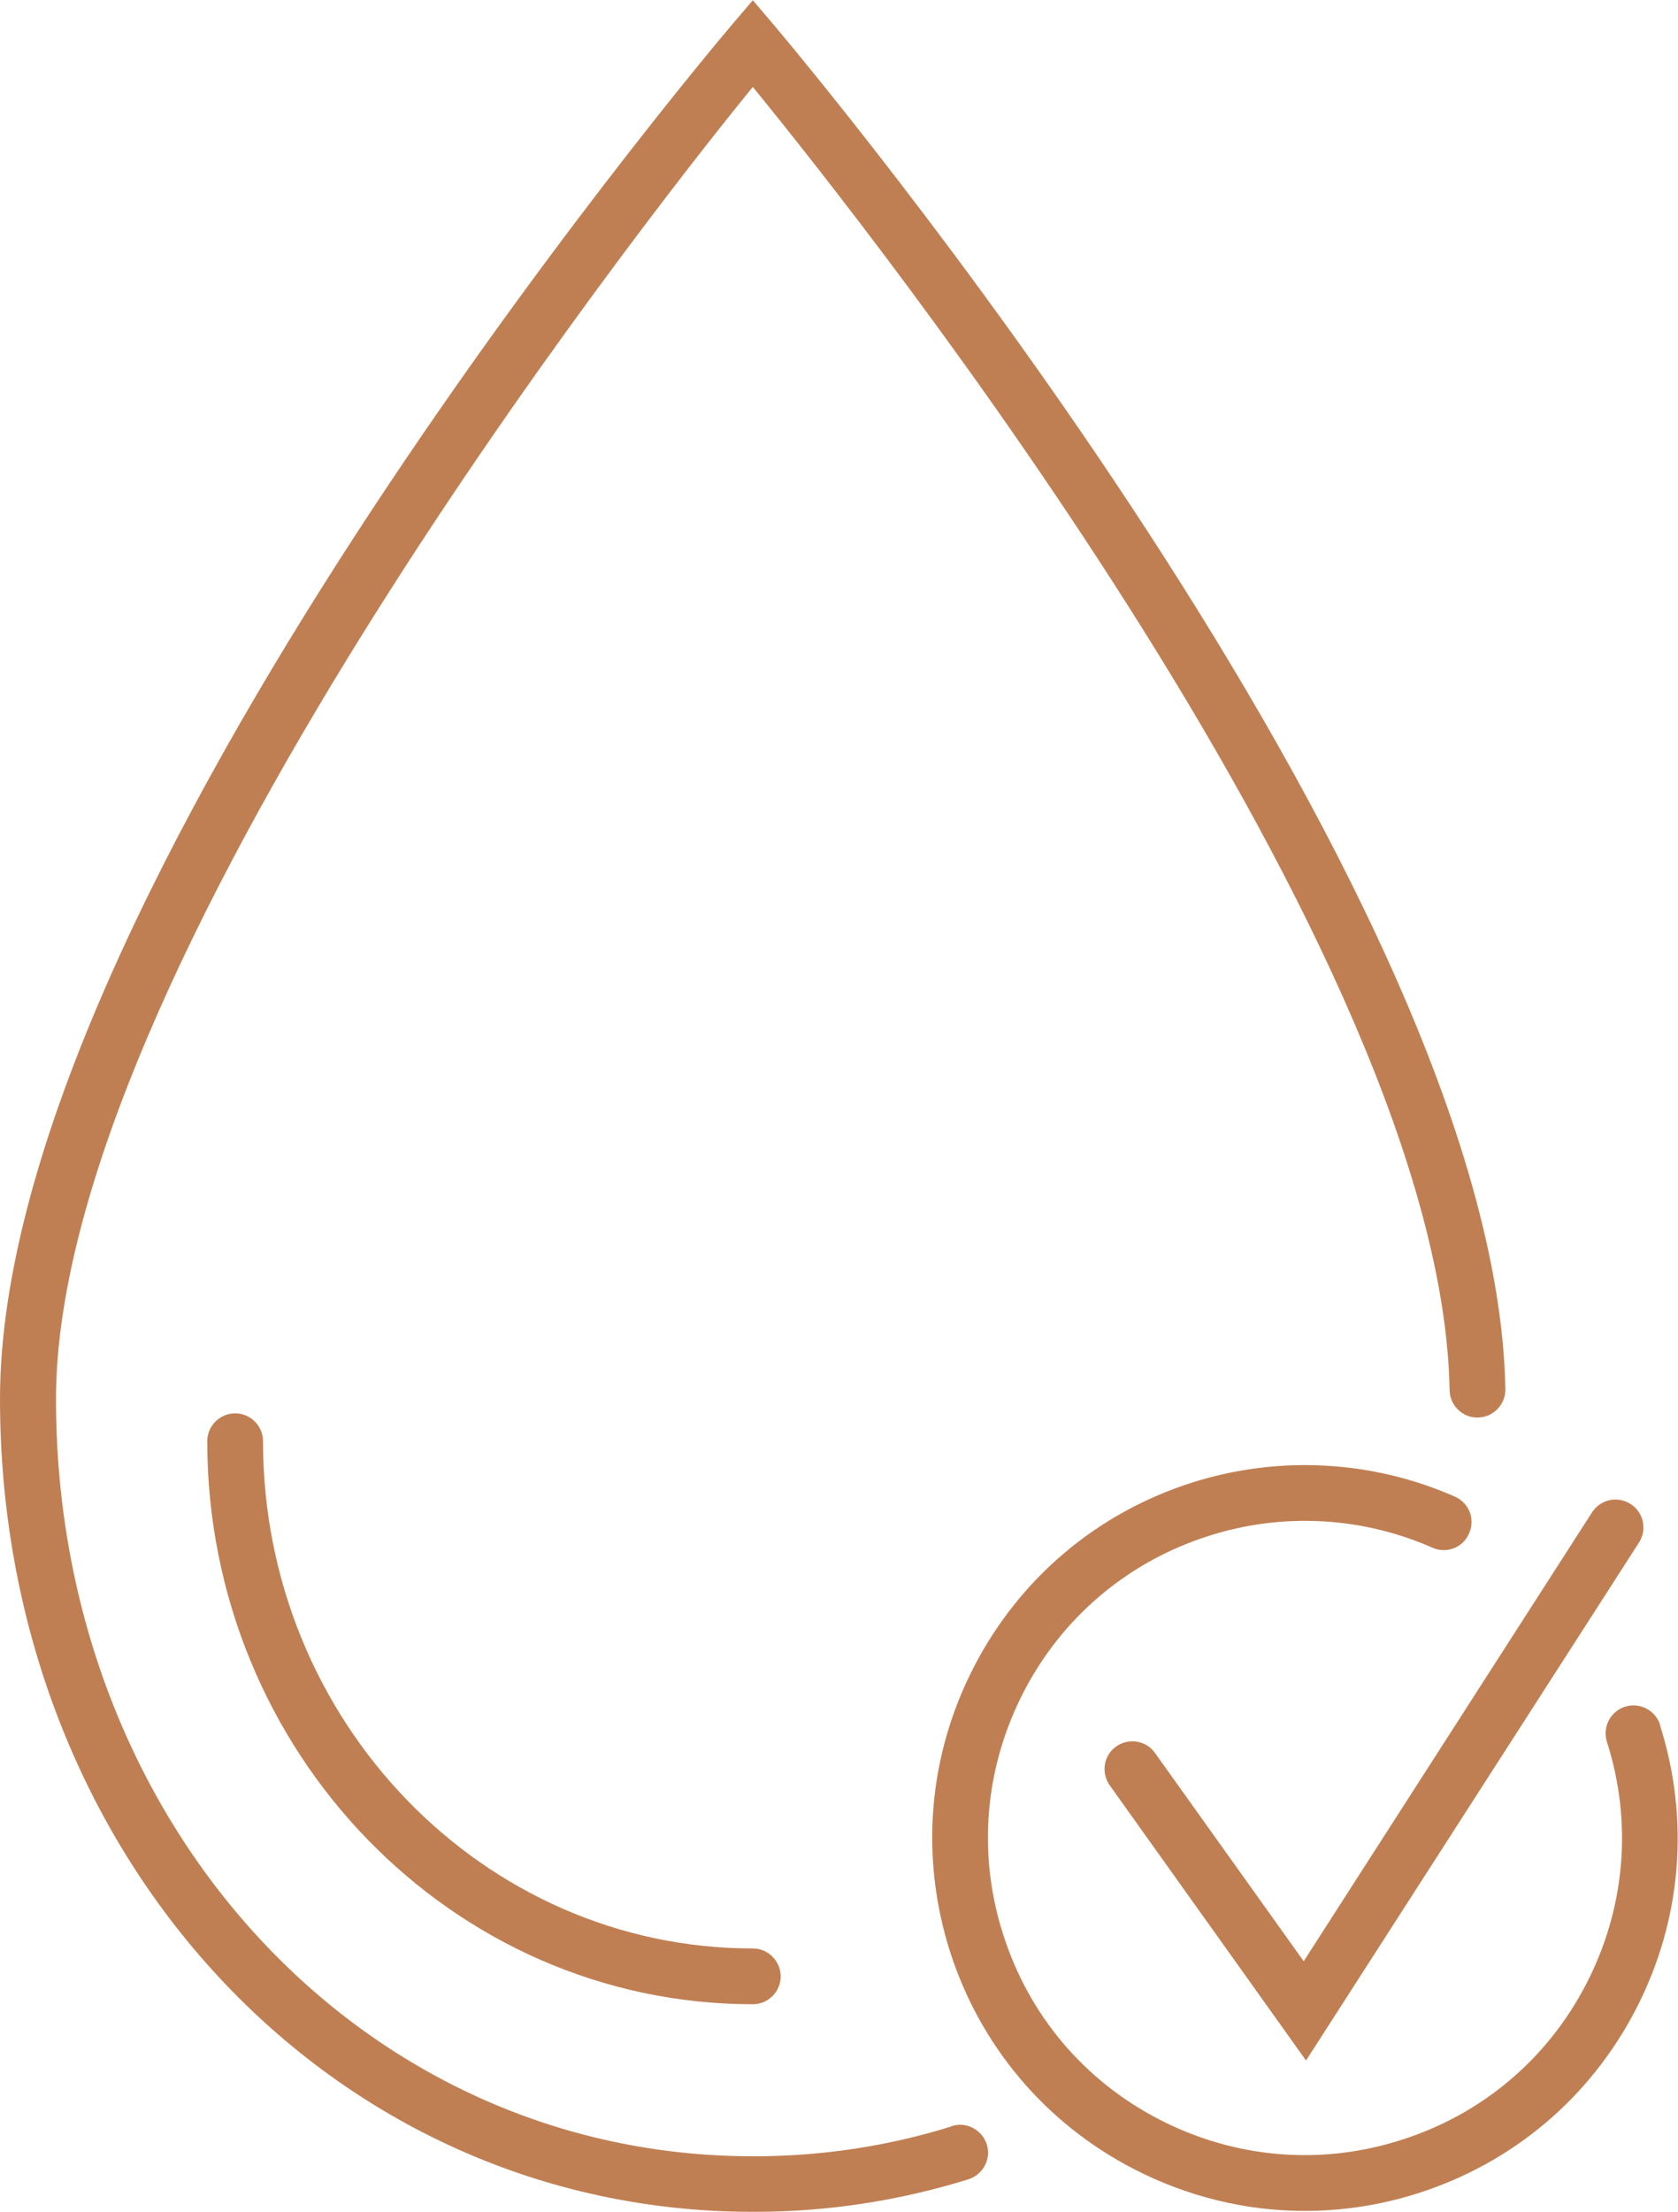
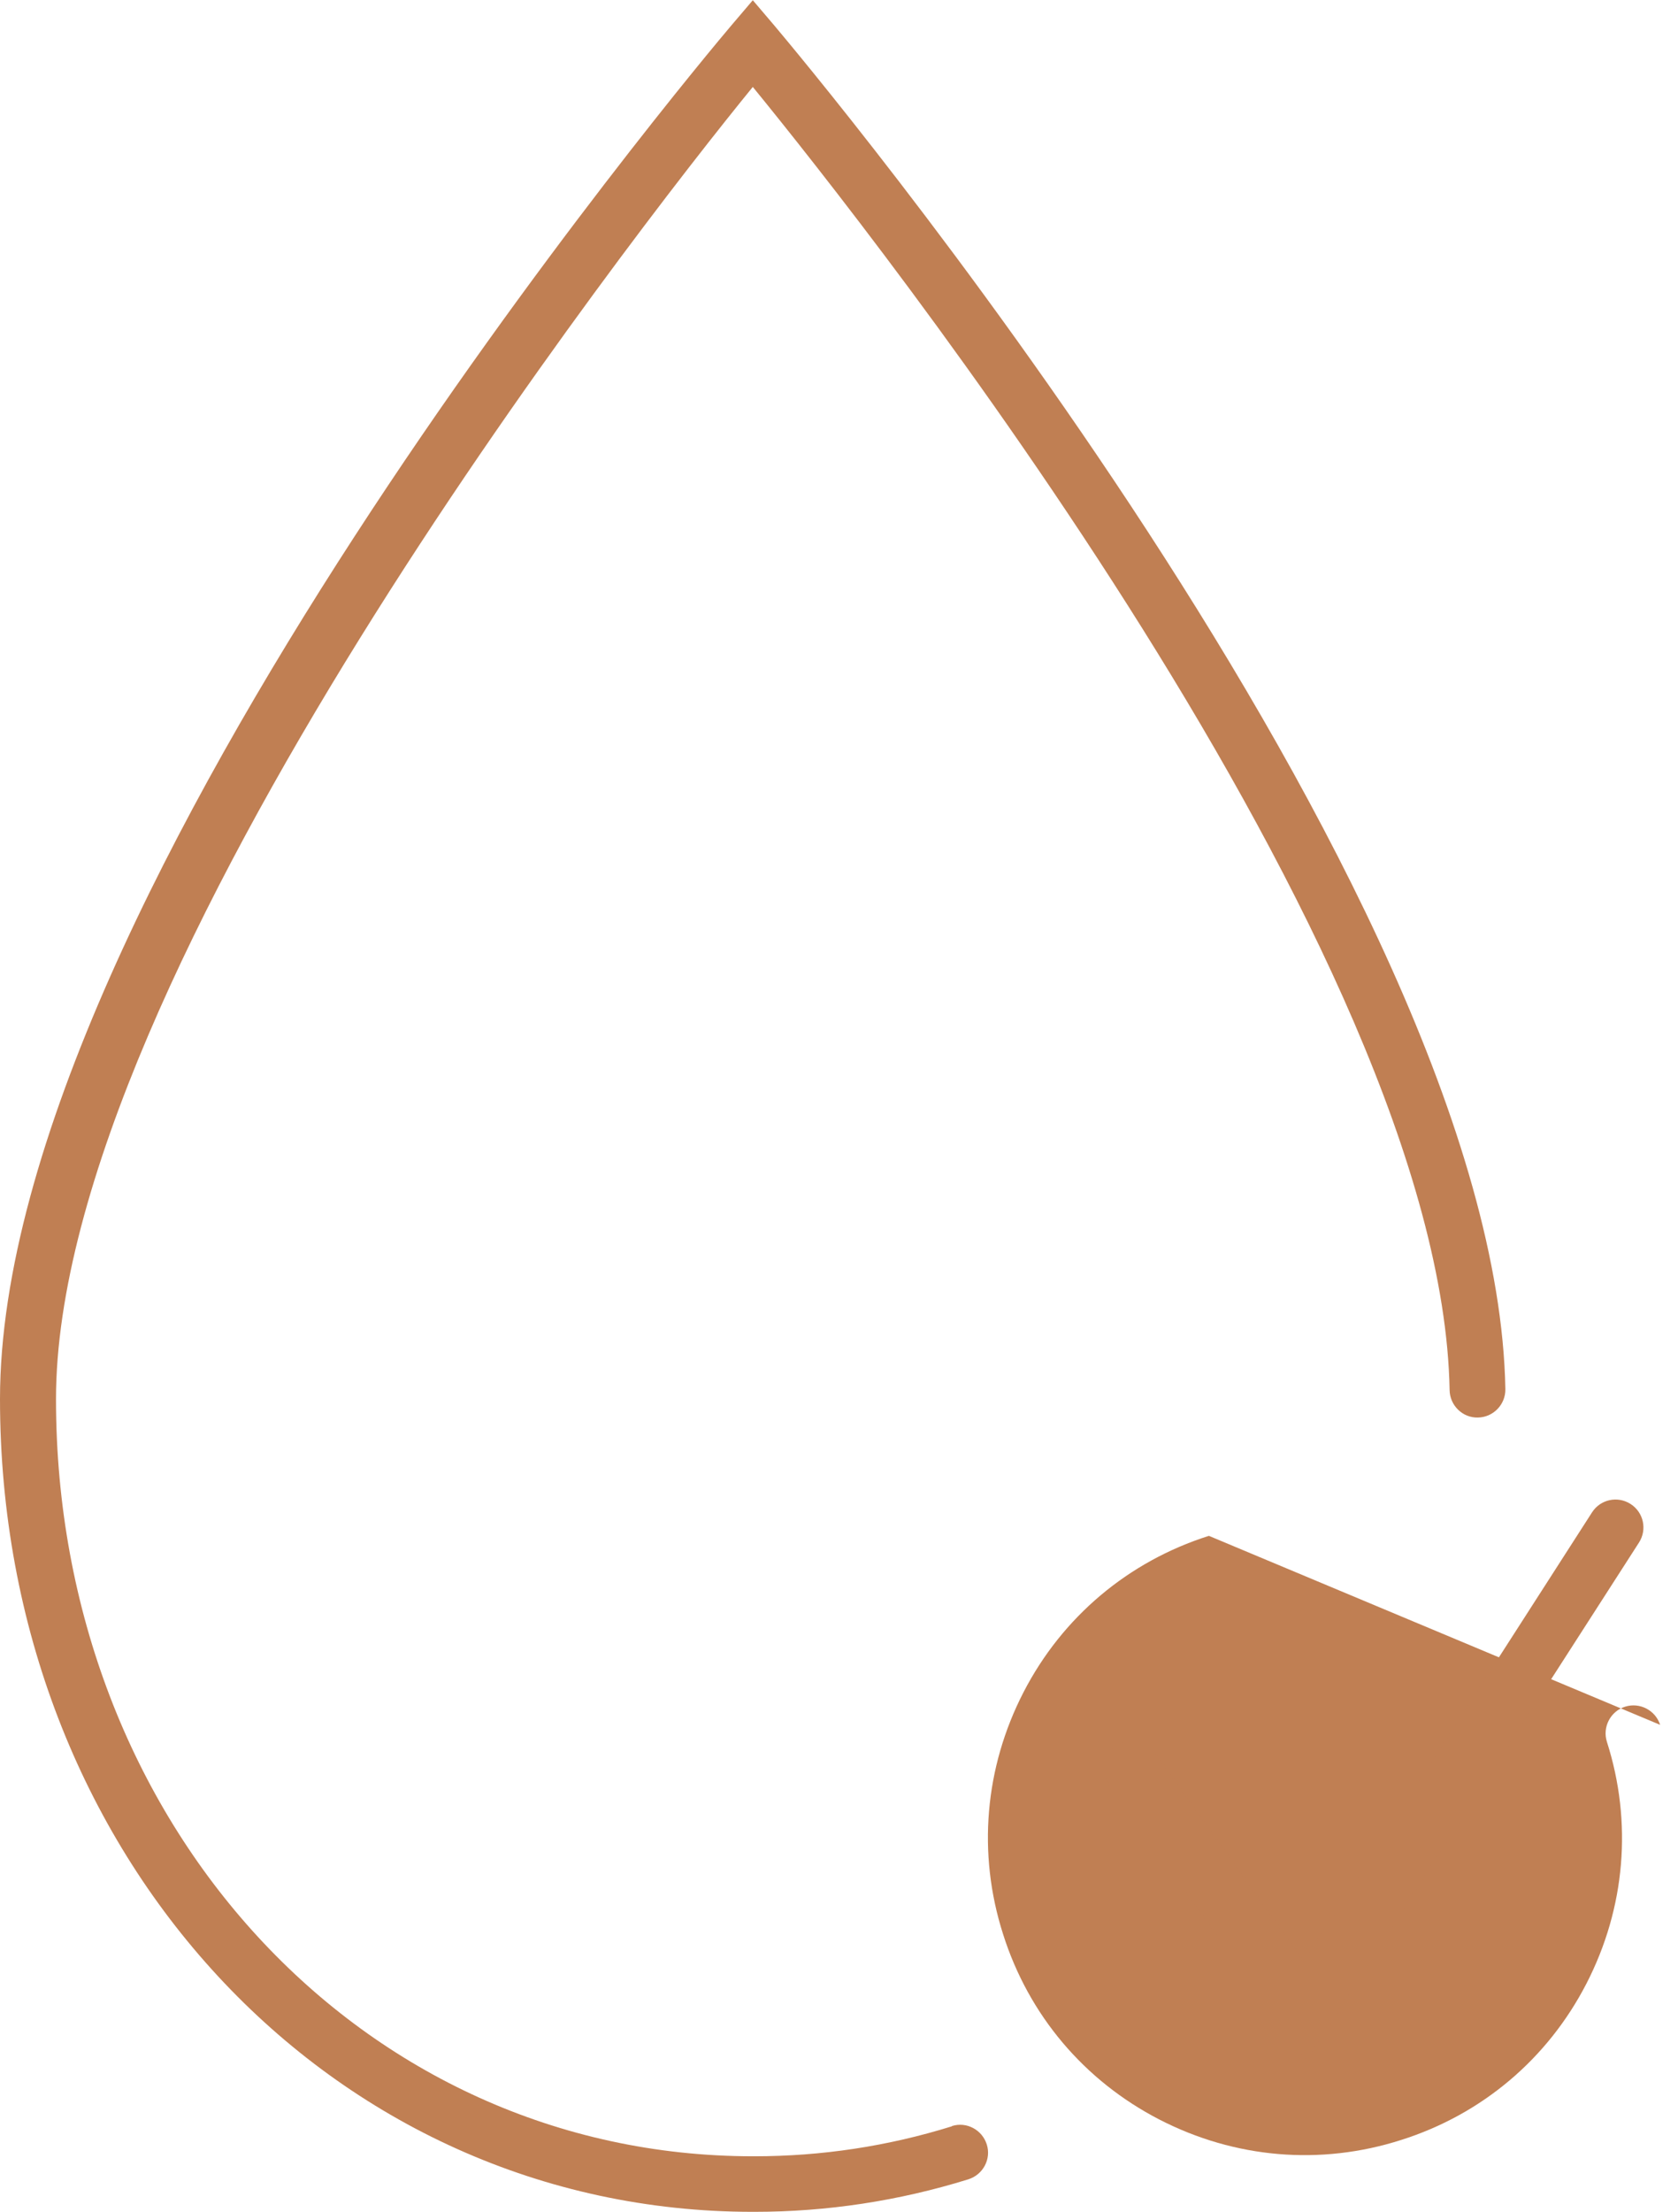
<svg xmlns="http://www.w3.org/2000/svg" id="Ebene_2" viewBox="0 0 72.22 95.16">
  <defs>
    <style>
      .cls-1 {
        fill: #c07f53;
      }
    </style>
  </defs>
  <g id="Ebene_1-2" data-name="Ebene_1">
    <g>
      <path class="cls-1" d="M40.97,91.47c-2.76.86-5.62,1.29-8.5,1.29-.02,0-.04,0-.06,0-16.82,0-30-14.31-30-32.57S27.27,10.02,32.4,3.74c5.09,6.23,29.65,37.25,29.99,56.06.01.66.56,1.2,1.22,1.18.66-.01,1.19-.56,1.18-1.22-.39-21.72-30.21-57.17-31.47-58.67l-.92-1.08-.92,1.08C30.2,2.6,0,38.51,0,60.18c0,19.61,14.23,34.97,32.4,34.97h.07c3.12,0,6.22-.47,9.21-1.4.63-.2.99-.87.79-1.5s-.87-.99-1.5-.79Z" />
-       <path class="cls-1" d="M71.45,74.2c-.2-.63-.88-.98-1.51-.78-.63.2-.98.88-.78,1.51,1.11,3.47.79,7.16-.88,10.4-1.67,3.24-4.5,5.63-7.98,6.73-3.47,1.11-7.16.79-10.4-.88-3.24-1.67-5.63-4.5-6.73-7.98-1.11-3.47-.79-7.16.88-10.4s4.51-5.63,7.98-6.73c3.16-1.01,6.58-.83,9.62.51.61.27,1.32,0,1.58-.62.27-.61,0-1.31-.62-1.58-3.57-1.57-7.59-1.78-11.31-.6-4.08,1.3-7.41,4.11-9.38,7.92-1.97,3.81-2.33,8.15-1.04,12.23,1.3,4.08,4.11,7.41,7.92,9.38,2.31,1.19,4.82,1.8,7.35,1.8,1.64,0,3.28-.25,4.88-.76,4.08-1.3,7.41-4.11,9.38-7.92,1.97-3.81,2.33-8.15,1.03-12.23Z" />
+       <path class="cls-1" d="M71.45,74.2c-.2-.63-.88-.98-1.51-.78-.63.2-.98.88-.78,1.51,1.11,3.47.79,7.16-.88,10.4-1.67,3.24-4.5,5.63-7.98,6.73-3.47,1.11-7.16.79-10.4-.88-3.24-1.67-5.63-4.5-6.73-7.98-1.11-3.47-.79-7.16.88-10.4s4.51-5.63,7.98-6.73Z" />
      <path class="cls-1" d="M49.71,75.41c-.38-.54-1.13-.66-1.67-.28-.54.38-.66,1.13-.28,1.67l8.45,11.84,14.33-22.28c.36-.56.2-1.3-.36-1.66-.56-.36-1.3-.2-1.66.36l-12.41,19.31-6.4-8.96Z" />
-       <path class="cls-1" d="M11.32,62c0-.66-.54-1.2-1.2-1.2s-1.2.54-1.2,1.2c0,13.35,10.53,24.22,23.48,24.22.66,0,1.2-.54,1.2-1.2s-.54-1.2-1.2-1.2c-11.62,0-21.08-9.79-21.08-21.82Z" />
    </g>
  </g>
</svg>